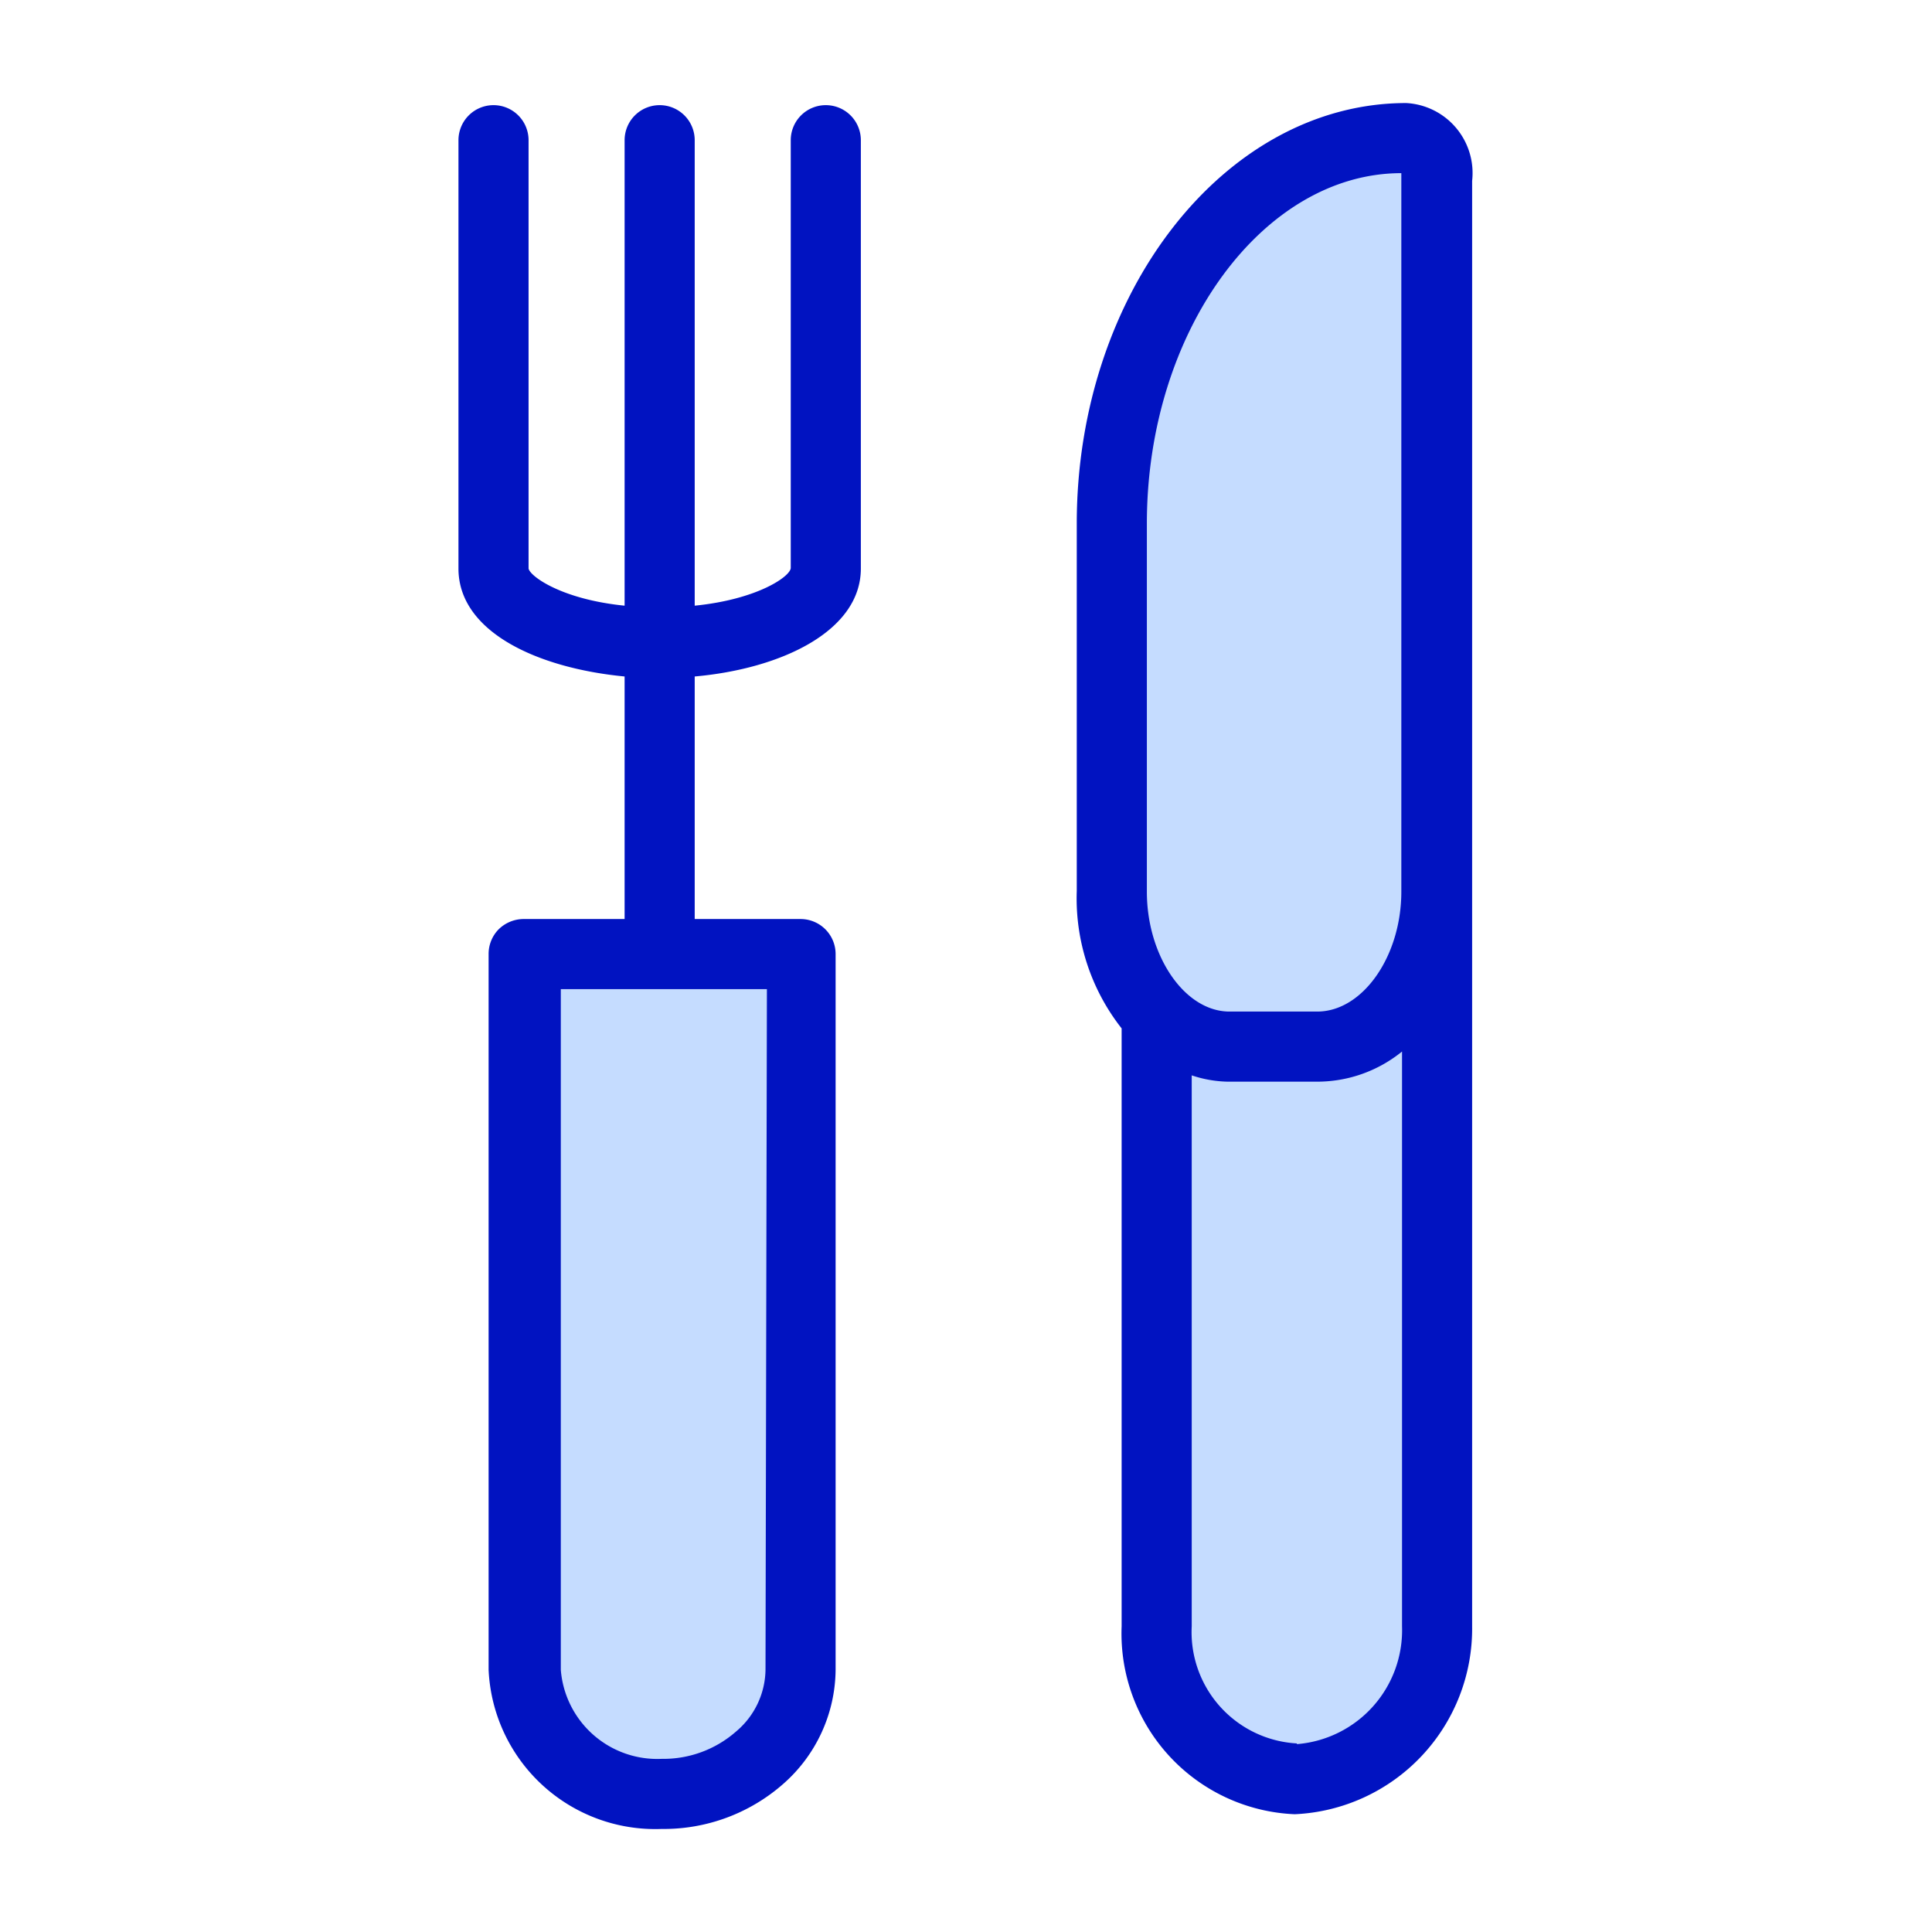
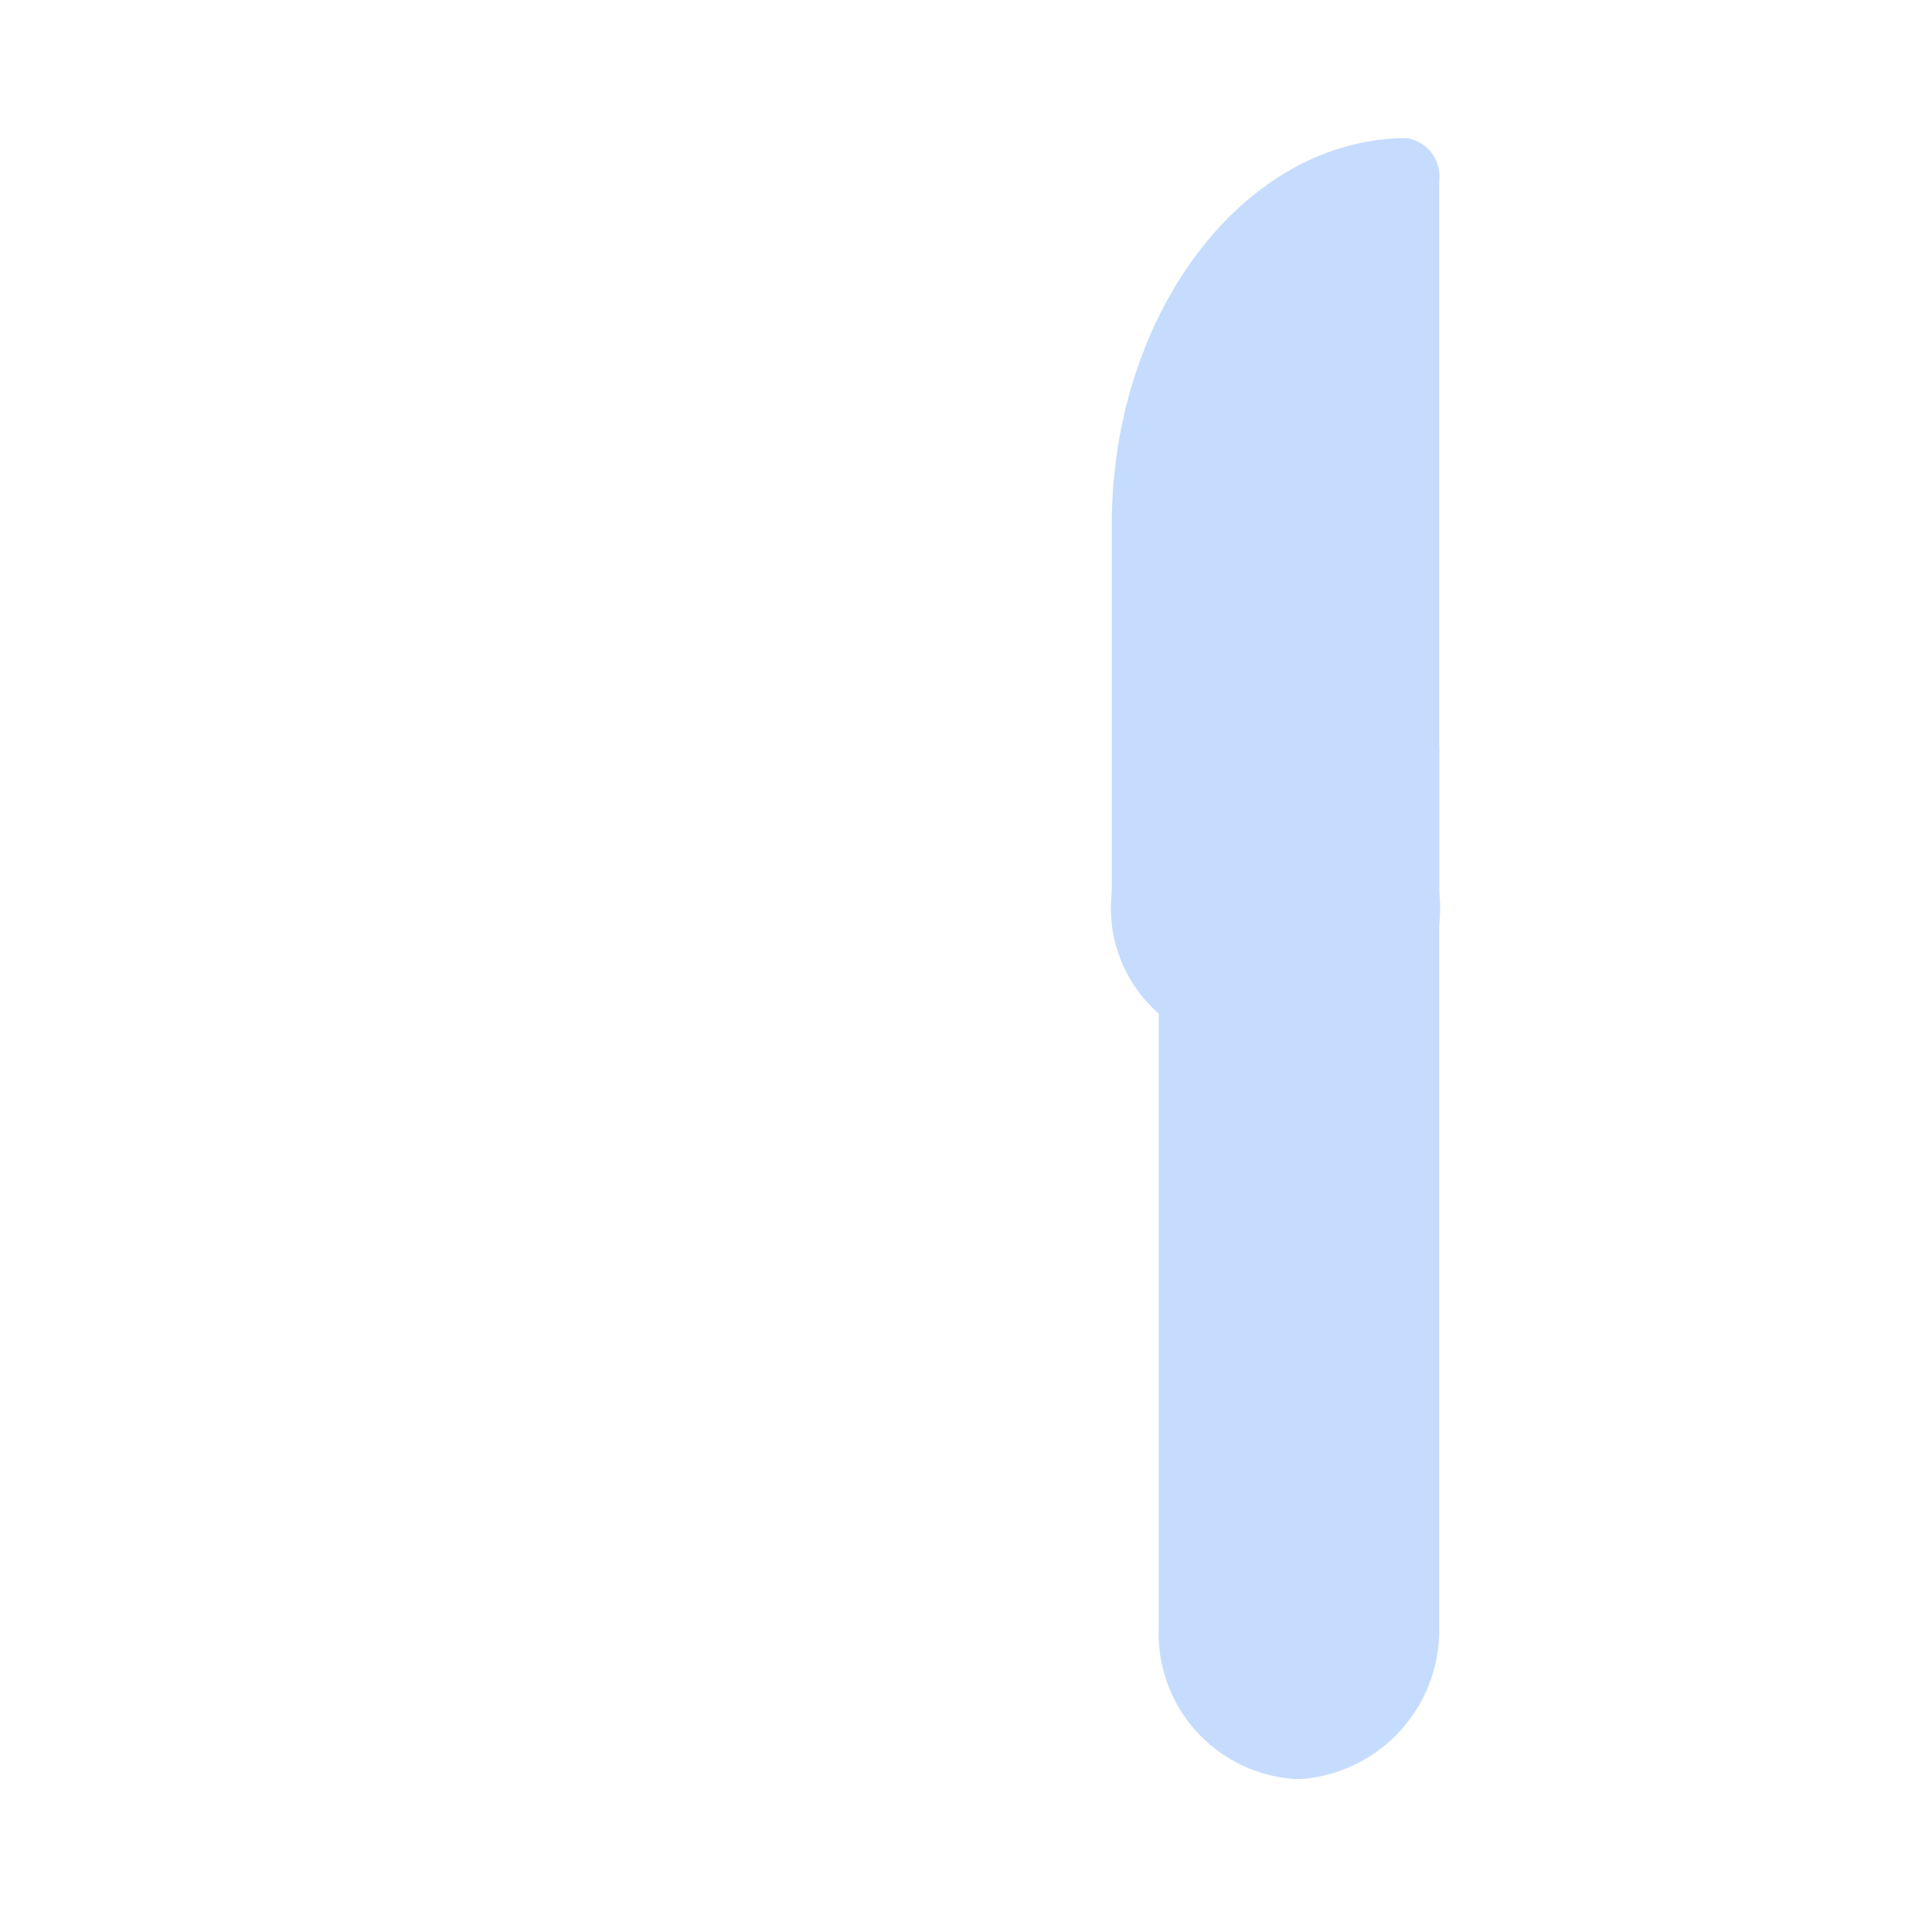
<svg xmlns="http://www.w3.org/2000/svg" viewBox="0 0 27.56 27.56">
-   <path fill="none" d="M0 0h27.56v27.56H0z" />
  <path d="M20.53 10.65V23.2a2.13 2.13 0 0 1-2 2.18 2.08 2.08 0 0 1-2-2.18V10.65" fill="#c5dcff" />
  <path d="M18.83 14.93h-1.29a2 2 0 0 1-1.68-2.21V7.48c0-3 1.88-5.5 4.2-5.51a.55.55 0 0 1 .47.61v10.14a2 2 0 0 1-1.7 2.21z" fill="#c5dcff" />
-   <path d="M20.06 1.47c-2.59 0-4.7 2.71-4.7 6v5.24a3 3 0 0 0 .64 1.96v8.53a2.58 2.58 0 0 0 2.47 2.68A2.65 2.65 0 0 0 21 23.2V2.58a1 1 0 0 0-.94-1.11zm-3.7 6c0-2.75 1.66-5 3.63-5v10.25c0 .92-.55 1.71-1.2 1.71h-1.25c-.64 0-1.18-.79-1.18-1.71zm2.14 17.4A1.59 1.59 0 0 1 17 23.2v-7.86a1.71 1.71 0 0 0 .51.09h1.29A1.92 1.92 0 0 0 20 15v8.2a1.63 1.63 0 0 1-1.5 1.68z" fill="#0113c1" />
-   <path d="M11.41 13.61v10.21a1.88 1.88 0 0 1-2 1.77 1.88 1.88 0 0 1-2-1.77V13.61z" fill="#c5dcff" />
-   <path d="M12.28 8.11V2a.5.5 0 0 0-.5-.5.5.5 0 0 0-.5.5v6.1c0 .12-.47.45-1.37.54V2a.5.5 0 0 0-.5-.5.5.5 0 0 0-.5.5v6.64c-.9-.09-1.35-.42-1.37-.53V2a.5.5 0 0 0-.5-.5.5.5 0 0 0-.5.5v6.11c0 .9 1.12 1.42 2.37 1.54v3.46H7.47a.51.51 0 0 0-.36.15.5.5 0 0 0-.14.35v10.21a2.38 2.38 0 0 0 2.47 2.27 2.58 2.58 0 0 0 1.73-.64 2.19 2.19 0 0 0 .75-1.63V13.61a.5.5 0 0 0-.5-.5H9.91V9.65c1.24-.11 2.37-.65 2.37-1.54zm-1.36 15.71a1.17 1.17 0 0 1-.42.88 1.57 1.57 0 0 1-1.06.39A1.38 1.38 0 0 1 8 23.82v-9.71h2.94z" fill="#0113c1" />
</svg>